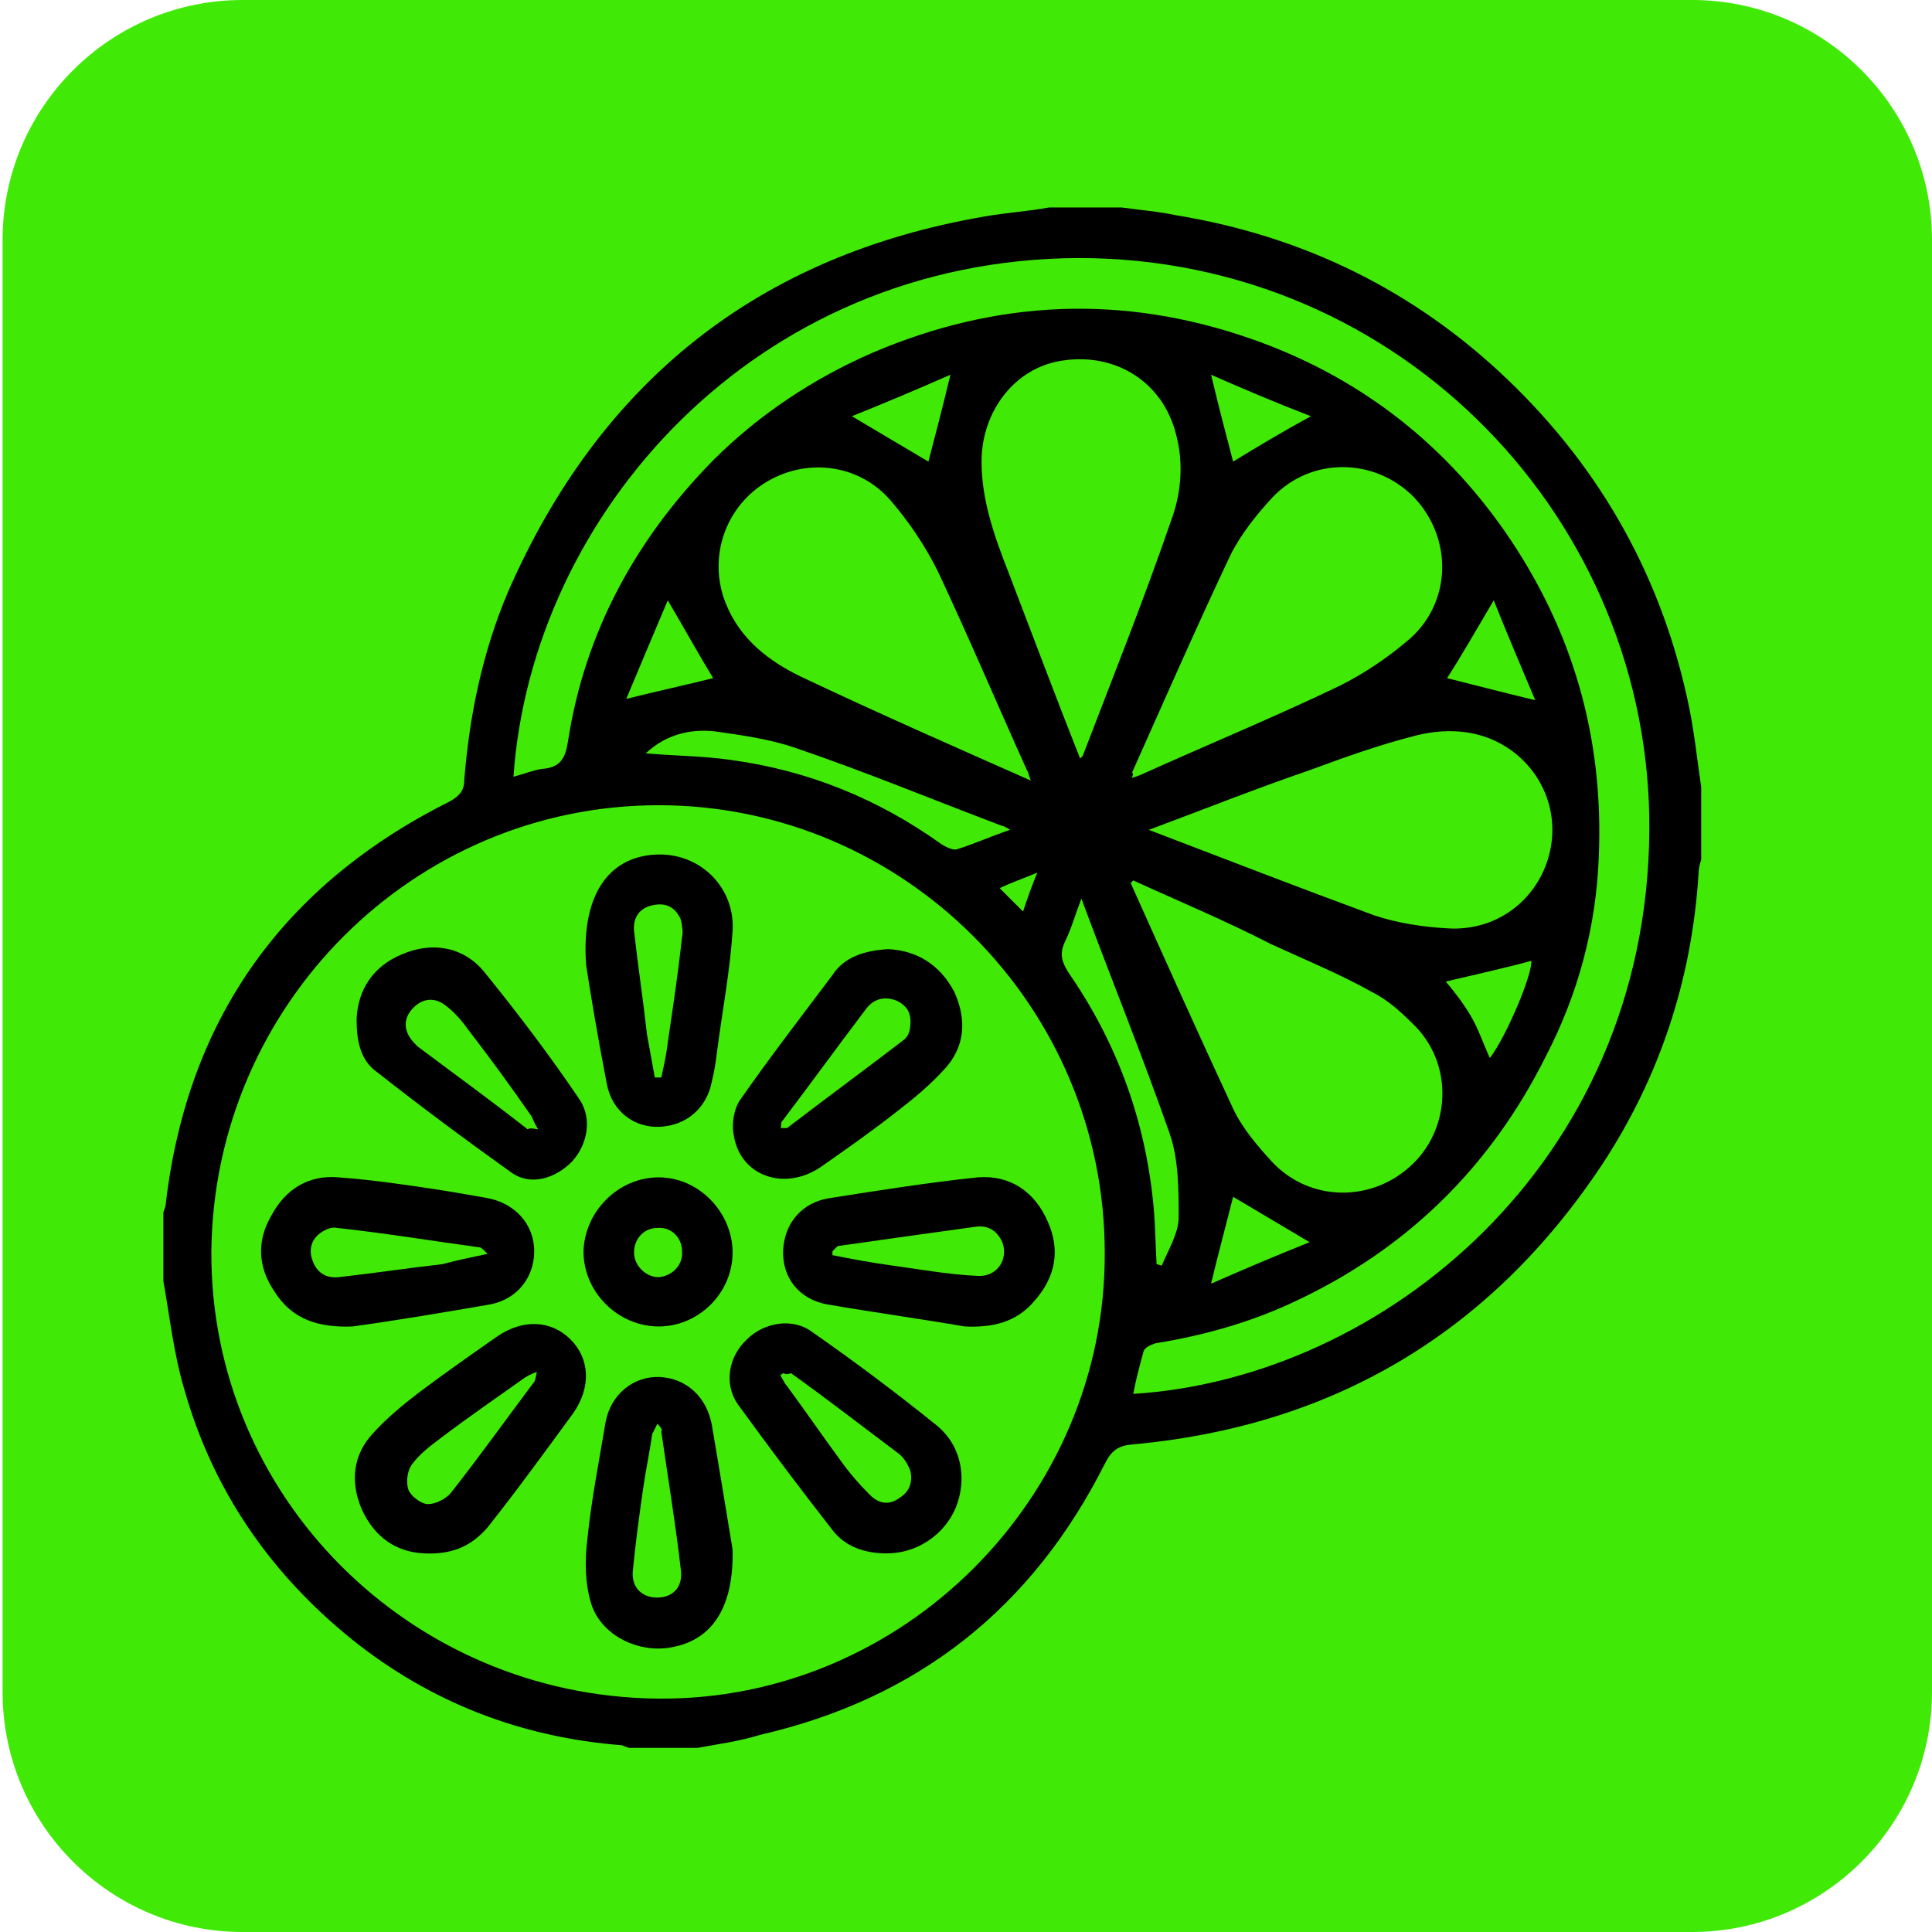
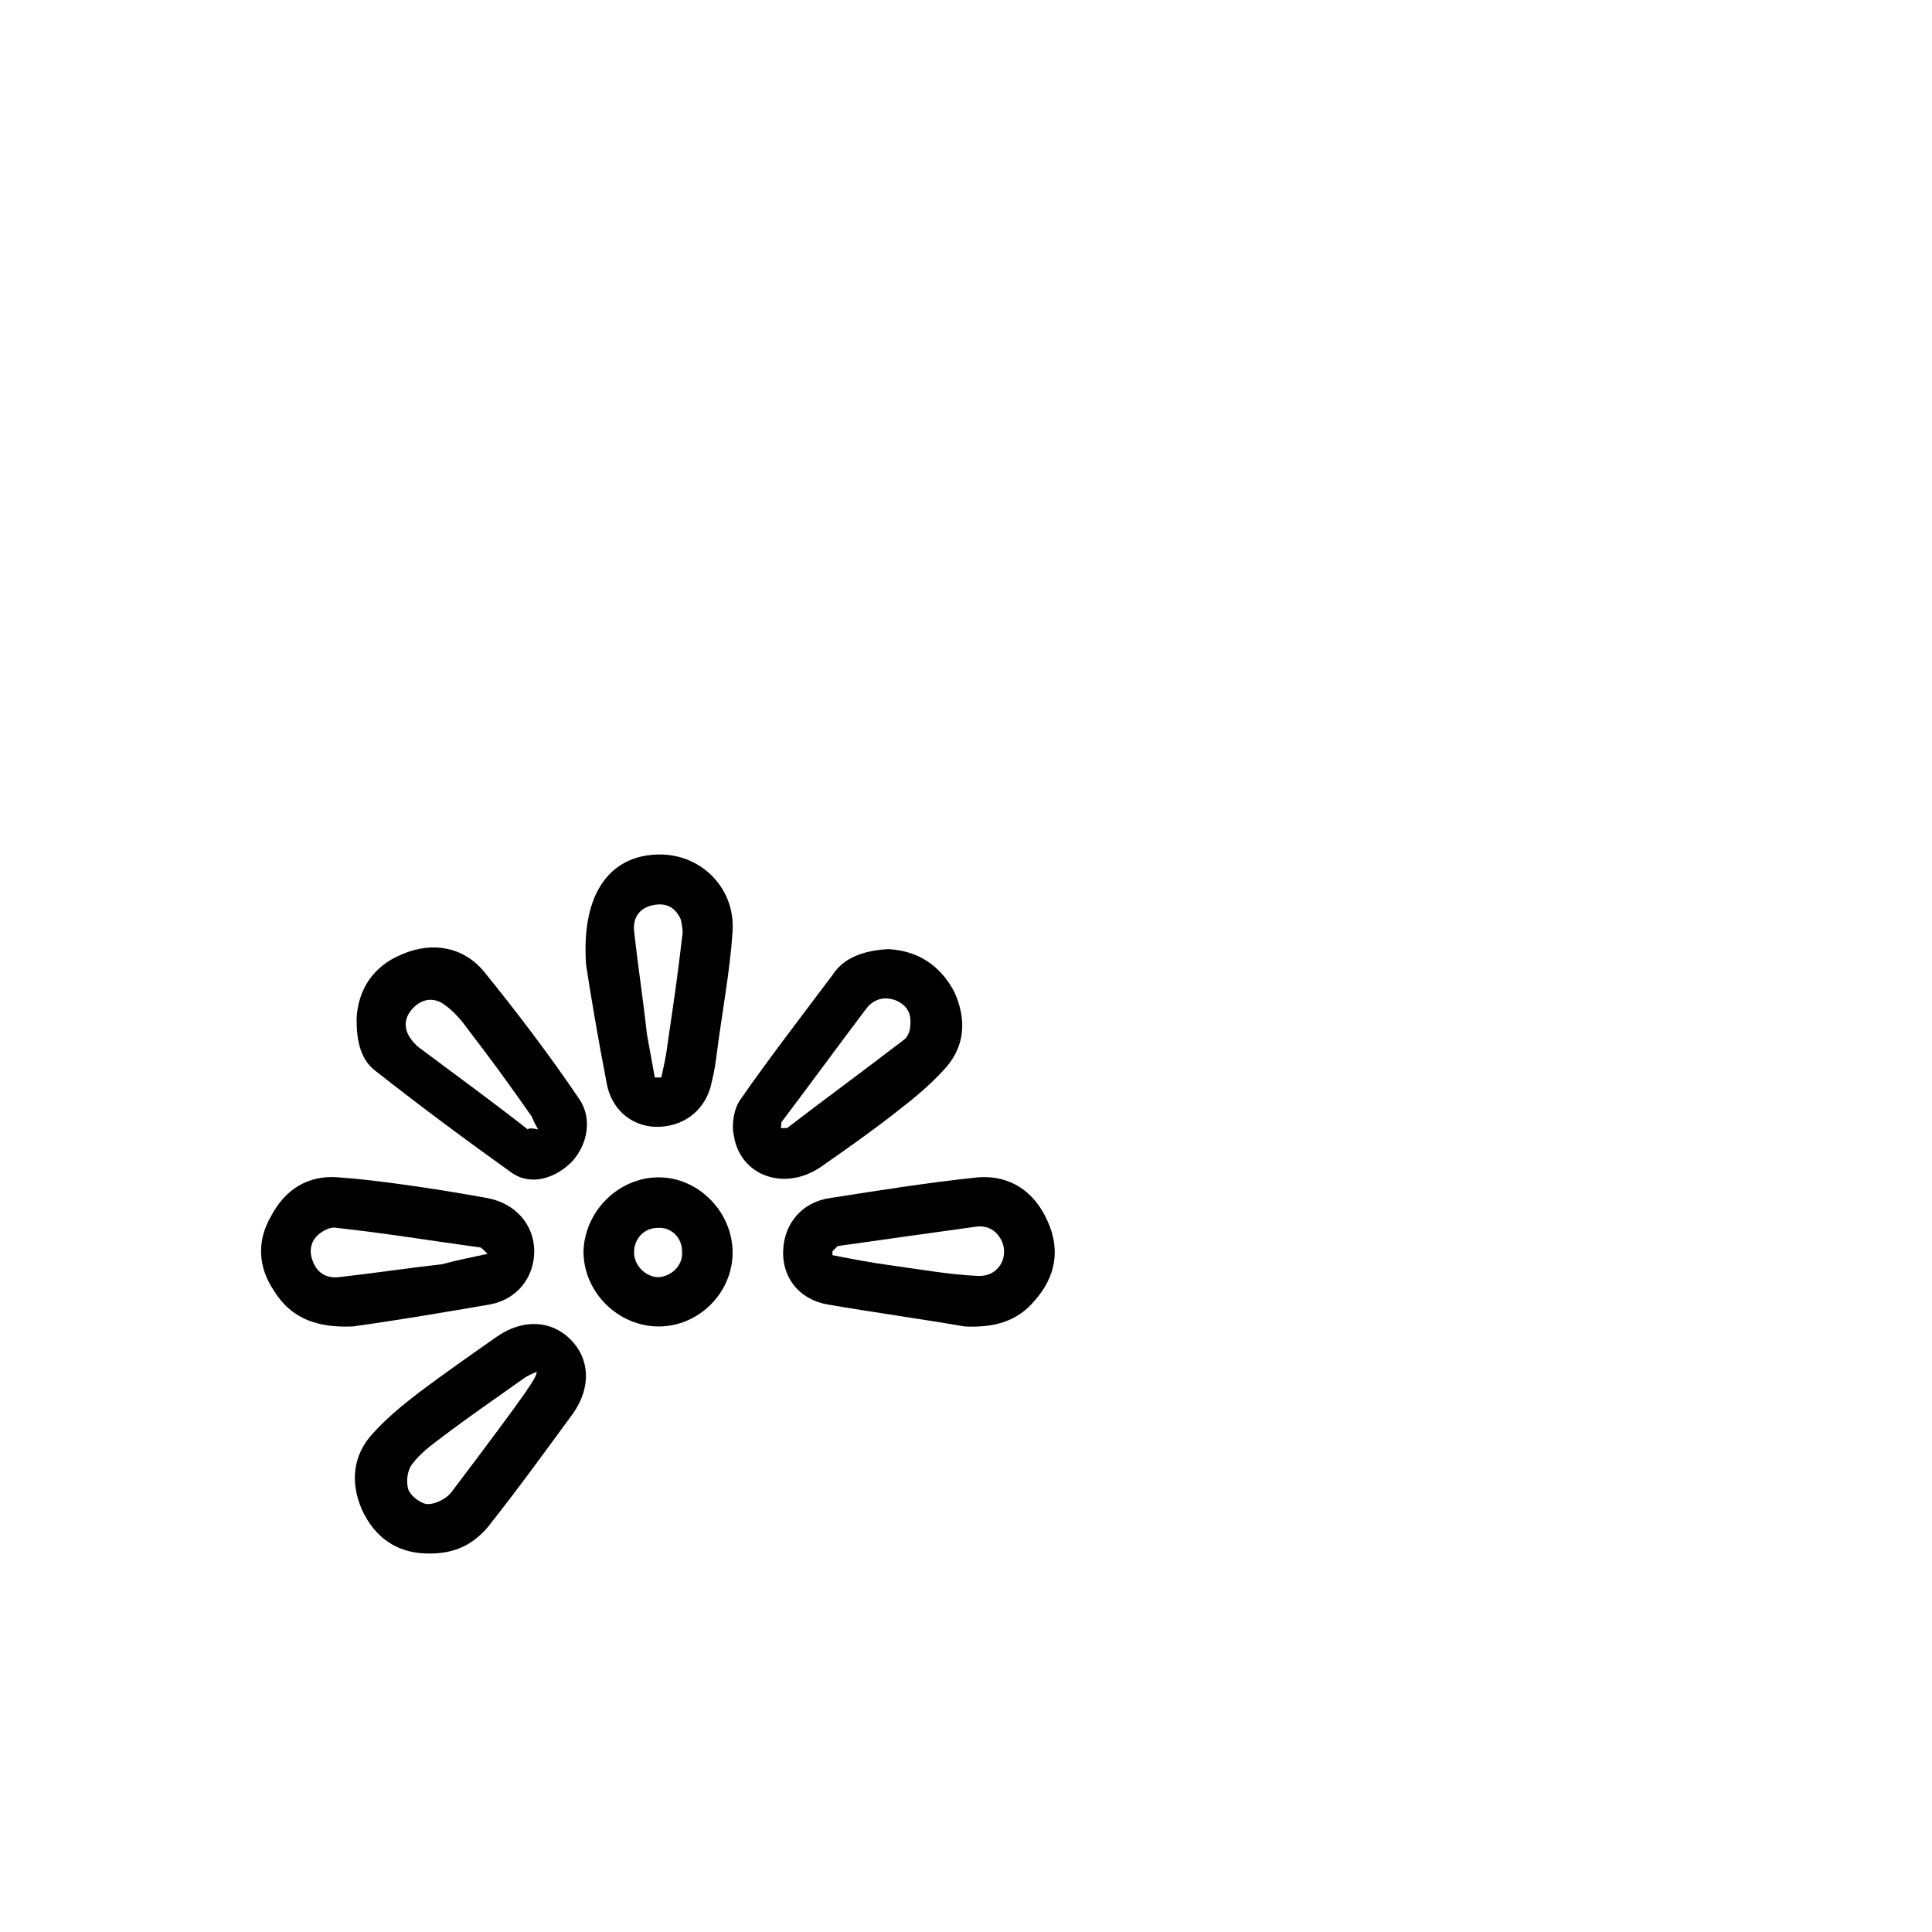
<svg xmlns="http://www.w3.org/2000/svg" id="Capa_1" x="0px" y="0px" viewBox="0 0 149 149" style="enable-background:new 0 0 149 149;" xml:space="preserve">
  <style type="text/css">	.st0{fill:#40EA06;}</style>
-   <path class="st0" d="M130.5,149H18.7c-10.2,0-18.5-8.3-18.5-18.5v-112C0.2,8.3,8.5,0,18.7,0h111.8C140.7,0,149,8.3,149,18.5v112 C149,140.7,140.7,149,130.5,149z" />
  <g>
-     <path d="M53.8,134.8c-1.8,0-3.6,0-5.3,0c-0.2-0.1-0.4-0.1-0.5-0.2c-7.8-0.6-14.8-3.3-20.9-8.2c-6.3-5.1-10.7-11.5-12.9-19.3  c-0.8-2.7-1.1-5.5-1.6-8.3c0-1.8,0-3.6,0-5.3c0.1-0.3,0.2-0.5,0.2-0.8c1.7-14.2,9.1-24.5,21.9-30.9c0.7-0.4,1.1-0.8,1.1-1.6  c0.4-5,1.4-9.9,3.4-14.6c7.1-16.2,19.3-25.9,36.7-28.9c1.7-0.3,3.4-0.4,5-0.7c1.9,0,3.7,0,5.6,0c1.4,0.2,2.8,0.3,4.2,0.6  c9.8,1.6,18.4,5.8,25.6,12.7c7.3,7,12,15.5,14,25.4c0.4,2,0.6,4,0.9,6c0,1.9,0,3.7,0,5.6c-0.1,0.3-0.2,0.7-0.2,1  c-0.5,8.2-3,15.8-7.5,22.6c-8.6,12.9-20.7,20.1-36.2,21.5c-1.1,0.1-1.6,0.5-2.1,1.5c-5.6,11.1-14.4,18.1-26.6,20.9  C57,134.3,55.4,134.5,53.8,134.8z M50.8,62.1c-18.9,0-34.3,15.4-34.5,34.4c-0.1,18.9,15.3,34.3,34.4,34.5  c18.9,0.2,34.6-15.5,34.5-34.4C85.2,77.6,69.7,62.1,50.8,62.1z M39.6,59.9c0.8-0.2,1.5-0.5,2.2-0.6c1.4-0.1,1.8-0.8,2-2.1  c1.3-8.5,5.3-15.7,11.2-21.7c3.5-3.5,7.7-6.3,12.3-8.3c9.6-4.1,19.3-4.5,29.1-1.1c8.1,2.8,14.7,7.8,19.6,14.8  c5.3,7.6,7.7,16,7.3,25.2c-0.2,5.4-1.6,10.6-4.1,15.4c-4.3,8.6-10.8,14.9-19.4,18.9c-3.4,1.6-7,2.6-10.7,3.2  c-0.3,0.1-0.8,0.3-0.9,0.6c-0.3,1.1-0.6,2.2-0.8,3.3c19.2-1.2,39.6-17.7,39.8-43.4c0.2-23.9-19.1-44.2-44-44.2  C58.2,20,41,39.7,39.6,59.9z M79.5,60.2c-0.2-0.5-0.2-0.7-0.3-0.8c-2.3-5.1-4.5-10.3-6.9-15.4c-1-2-2.3-3.9-3.7-5.5  c-2.5-2.8-6.6-3.2-9.7-1.2c-3.1,2-4.3,5.9-2.9,9.3c1.1,2.7,3.3,4.4,5.8,5.6C67.5,54.9,73.4,57.5,79.5,60.2z M87.3,60  c0.3-0.1,0.6-0.2,0.8-0.3c5.1-2.3,10.2-4.4,15.2-6.8c2-1,3.9-2.3,5.5-3.7c3.2-2.9,3.2-7.8,0.2-10.9c-3-3-7.9-3.1-10.9,0.1  c-1.2,1.3-2.4,2.8-3.2,4.4c-2.6,5.5-5.1,11.2-7.6,16.8C87.4,59.6,87.4,59.7,87.3,60z M87.4,67.9c-0.1,0.1-0.1,0.1-0.2,0.2  c2.6,5.8,5.2,11.6,7.9,17.4c0.7,1.5,1.9,2.9,3,4.1c2.9,3.1,7.6,3.1,10.6,0.4c3.2-2.8,3.5-8,0.2-11.1c-0.9-0.9-1.9-1.8-3.1-2.4  c-2.5-1.4-5.2-2.5-7.8-3.7C94.5,71,90.9,69.5,87.4,67.9z M83.3,58.5c0.1-0.1,0.2-0.2,0.2-0.2c2.3-6,4.7-12,6.8-18.1  c0.8-2.1,1-4.5,0.4-6.7c-1-4-4.6-6.3-8.7-5.7c-3.7,0.5-6.3,3.9-6.3,7.8c0,3,1,5.8,2.1,8.6C79.6,48.9,81.4,53.7,83.3,58.5z M88.6,64  c6,2.3,11.7,4.5,17.4,6.6c1.8,0.6,3.8,0.9,5.7,1c3.5,0.2,6.5-1.9,7.6-5.1c1.1-3.2,0-6.6-2.7-8.6c-2.2-1.6-4.8-1.8-7.3-1.2  c-2.8,0.7-5.6,1.7-8.3,2.7C96.9,60.8,92.9,62.4,88.6,64z M83.4,69.3c-0.5,1.3-0.8,2.4-1.3,3.4c-0.4,0.9-0.2,1.5,0.3,2.3  c3.6,5.2,5.8,11,6.5,17.4c0.2,1.7,0.2,3.4,0.3,5.1c0.1,0,0.3,0.1,0.4,0.1c0.5-1.2,1.3-2.5,1.3-3.7c0-2.2,0-4.5-0.7-6.5  C88.1,81.4,85.7,75.5,83.4,69.3z M49.8,58.1c2.3,0.2,4.4,0.2,6.5,0.5c6,0.8,11.4,3,16.3,6.5c0.3,0.2,0.9,0.5,1.2,0.4  c1.3-0.4,2.6-1,4.1-1.5c-0.3-0.2-0.5-0.3-0.6-0.3c-5.3-2-10.6-4.2-15.9-6c-2-0.7-4.2-1-6.3-1.3C53.1,56.2,51.3,56.7,49.8,58.1z   M115.2,46.3c-1.3,2.2-2.5,4.3-3.6,6c2,0.5,4.3,1.1,6.8,1.7C117.3,51.4,116.2,48.8,115.2,46.3z M93.4,28.9c0.6,2.5,1.2,4.8,1.7,6.7  c1.8-1.1,3.8-2.3,6-3.5C98.5,31.1,95.9,30,93.4,28.9z M55,52.3c-1.1-1.8-2.2-3.8-3.5-6c-1.1,2.6-2.2,5.2-3.2,7.6  C50.7,53.3,53,52.8,55,52.3z M93.4,99c2.5-1.1,5.1-2.2,7.6-3.2c-2.2-1.3-4.2-2.5-5.9-3.5C94.6,94.3,94,96.5,93.4,99z M114.9,81.6  c1.3-1.7,3.3-6.5,3.2-7.5c-2.2,0.6-4.5,1.1-6.6,1.6c0.6,0.7,1.3,1.6,1.9,2.6C114,79.3,114.4,80.5,114.9,81.6z M73.3,28.9  c-2.5,1.1-5.1,2.2-7.6,3.2c2.2,1.3,4.2,2.5,5.9,3.5C72.1,33.7,72.7,31.4,73.3,28.9z M80,67.3c-1.2,0.5-2.1,0.8-2.9,1.2  c0.6,0.6,1.2,1.2,1.8,1.8C79.2,69.4,79.5,68.5,80,67.3z" />
-     <path d="M68.4,119.8c-1.7,0-3.2-0.5-4.2-1.8c-2.5-3.2-4.9-6.4-7.3-9.7c-1.1-1.6-0.7-3.7,0.7-5c1.3-1.3,3.5-1.7,5-0.6  c3.3,2.3,6.5,4.7,9.6,7.2c2,1.6,2.4,4.2,1.5,6.4C72.8,118.4,70.7,119.8,68.4,119.8z M60.4,105.9c-0.1,0.1-0.2,0.1-0.2,0.2  c0.2,0.3,0.3,0.6,0.5,0.8c1.4,1.9,2.7,3.8,4.1,5.7c0.7,1,1.5,1.9,2.3,2.7c0.7,0.7,1.5,0.8,2.3,0.2c0.8-0.5,1-1.3,0.8-2.1  c-0.2-0.5-0.5-1-0.9-1.3c-2.8-2.1-5.5-4.2-8.3-6.2C60.8,106,60.6,106,60.4,105.9z" />
    <path d="M27.5,78.6c0.1-2.3,1.3-4.1,3.5-5c2.3-1,4.7-0.6,6.3,1.3c2.6,3.2,5.1,6.5,7.4,9.9c1,1.5,0.6,3.5-0.6,4.8  c-1.3,1.3-3.2,1.9-4.7,0.8c-3.5-2.5-7-5.1-10.3-7.7C27.8,81.8,27.5,80.3,27.5,78.6z M41.5,87.1c-0.3-0.5-0.4-0.8-0.5-1  c-1.6-2.3-3.2-4.5-4.9-6.7c-0.5-0.7-1.1-1.4-1.8-1.9c-0.8-0.6-1.7-0.5-2.4,0.2c-0.7,0.7-0.8,1.5-0.3,2.3c0.2,0.3,0.4,0.5,0.6,0.7  c2.8,2.1,5.7,4.2,8.5,6.4C40.8,87,41,87,41.5,87.1z" />
-     <path d="M56.5,119.5c0.1,4.5-1.6,6.9-4.5,7.5c-2.6,0.6-5.6-0.8-6.4-3.3c-0.5-1.6-0.5-3.4-0.3-5c0.3-3,0.9-6,1.4-9  c0.4-2.2,2.2-3.6,4.2-3.5c2,0.1,3.6,1.5,4,3.7C55.5,113.4,56.1,117.1,56.5,119.5z M50.7,109.8c-0.2,0.4-0.3,0.6-0.4,0.8  c-0.2,1.4-0.5,2.8-0.7,4.2c-0.3,2.1-0.6,4.3-0.8,6.4c-0.1,1.3,0.8,2.1,2.1,2c1.1-0.1,1.8-0.9,1.6-2.2c-0.4-3.5-1-7.1-1.5-10.6  C51.1,110.3,51,110.1,50.7,109.8z" />
    <path d="M27.2,102.3c-2.6,0.1-4.7-0.5-6.1-2.8c-1.2-1.8-1.3-3.8-0.2-5.7c1.1-2.1,2.9-3.2,5.2-3c2.7,0.2,5.4,0.6,8,1  c1.2,0.2,2.4,0.4,3.5,0.6c2.1,0.4,3.6,2,3.6,4.1c0,2-1.3,3.7-3.4,4.1C34.3,101.2,30.8,101.8,27.2,102.3z M37.6,96.7  c-0.4-0.4-0.5-0.5-0.6-0.5c-3.7-0.5-7.3-1.1-11-1.5c-0.4-0.1-0.9,0.1-1.3,0.4c-0.7,0.5-0.9,1.3-0.6,2.1c0.3,0.9,1,1.4,2,1.3  c2.7-0.3,5.3-0.7,8-1C35.2,97.2,36.2,97,37.6,96.7z" />
    <path d="M68.5,73.2c2.2,0.1,4,1.2,5.1,3.3c1,2.2,0.8,4.3-0.8,6c-1.1,1.2-2.3,2.2-3.6,3.2c-1.9,1.5-3.9,2.9-5.9,4.3  c-2.8,1.9-6.2,0.7-6.7-2.4c-0.2-0.9,0-2.1,0.5-2.8c2.3-3.3,4.7-6.4,7.1-9.6C65.1,73.8,66.7,73.3,68.5,73.2z M60.2,87  c0.3,0,0.4,0,0.5,0c3-2.3,6-4.5,9-6.8c0.3-0.2,0.5-0.7,0.5-1.1c0.1-0.9-0.2-1.5-1-1.9c-0.9-0.4-1.8-0.2-2.4,0.6  c-2.2,2.9-4.3,5.8-6.5,8.7C60.2,86.6,60.3,86.8,60.2,87z" />
    <path d="M45.2,74.4c-0.4-5.7,2-8.5,5.7-8.5c3.2,0,5.8,2.6,5.6,5.9c-0.2,3.1-0.8,6.2-1.2,9.3c-0.1,0.8-0.2,1.5-0.4,2.3  c-0.4,2.1-2,3.4-4,3.5c-2,0.1-3.7-1.2-4.1-3.3C46.1,80,45.5,76.4,45.2,74.4z M50.5,83.1c0.2,0,0.3,0,0.5,0c0.2-0.9,0.4-1.8,0.5-2.7  c0.4-2.7,0.8-5.4,1.1-8.1c0.1-0.4,0-1-0.1-1.4c-0.4-0.9-1.1-1.3-2.1-1.1c-1.1,0.2-1.6,1-1.5,2c0.3,2.7,0.7,5.3,1,8  C50.1,80.9,50.3,82,50.5,83.1z" />
    <path d="M74.4,102.3c-3.5-0.6-7.1-1.1-10.6-1.7c-2.2-0.4-3.5-2.1-3.4-4.2c0.1-2.1,1.5-3.7,3.6-4c3.8-0.6,7.6-1.2,11.4-1.6  c2.5-0.2,4.4,1.1,5.4,3.4c1,2.2,0.6,4.3-1,6.1C78.4,102,76.5,102.4,74.4,102.3z M64.2,96.5c0,0.1,0,0.2,0,0.3  c1.5,0.3,3.1,0.6,4.6,0.8c2.2,0.3,4.4,0.7,6.6,0.8c1.5,0.1,2.4-1.3,1.9-2.6c-0.4-0.9-1.1-1.3-2-1.2c-3.6,0.5-7.2,1-10.7,1.5  C64.5,96.2,64.3,96.4,64.2,96.5z" />
-     <path d="M32.7,119.8c-2.1-0.1-3.8-1.2-4.8-3.4c-0.9-2.1-0.7-4.2,0.9-5.9c1-1.1,2.2-2.1,3.5-3.1c2-1.5,4-2.9,6-4.3  c2-1.4,4.2-1.3,5.7,0.2c1.5,1.5,1.6,3.7,0.2,5.7c-2.2,3-4.3,5.9-6.6,8.8C36.3,119.3,34.8,119.9,32.7,119.8z M41.4,105.8  c-0.5,0.2-0.7,0.3-1,0.5c-2.1,1.5-4.3,3-6.4,4.6c-0.8,0.6-1.6,1.2-2.2,2c-0.4,0.5-0.5,1.4-0.3,2c0.2,0.5,1,1.1,1.5,1.1  c0.6,0,1.4-0.4,1.8-0.9c2.2-2.8,4.2-5.6,6.3-8.4C41.3,106.5,41.3,106.3,41.4,105.8z" />
+     <path d="M32.7,119.8c-2.1-0.1-3.8-1.2-4.8-3.4c-0.9-2.1-0.7-4.2,0.9-5.9c1-1.1,2.2-2.1,3.5-3.1c2-1.5,4-2.9,6-4.3  c2-1.4,4.2-1.3,5.7,0.2c1.5,1.5,1.6,3.7,0.2,5.7c-2.2,3-4.3,5.9-6.6,8.8C36.3,119.3,34.8,119.9,32.7,119.8z M41.4,105.8  c-0.5,0.2-0.7,0.3-1,0.5c-2.1,1.5-4.3,3-6.4,4.6c-0.8,0.6-1.6,1.2-2.2,2c-0.4,0.5-0.5,1.4-0.3,2c0.2,0.5,1,1.1,1.5,1.1  c0.6,0,1.4-0.4,1.8-0.9C41.3,106.5,41.3,106.3,41.4,105.8z" />
    <path d="M50.8,90.8c3.1,0,5.7,2.7,5.7,5.8c0,3.1-2.6,5.7-5.7,5.7c-3.1,0-5.8-2.6-5.8-5.8C45.1,93.4,47.7,90.8,50.8,90.8z   M52.6,96.5c0-1.1-0.9-1.9-1.9-1.8c-1,0-1.8,0.8-1.8,1.9c0,1,0.9,1.9,1.9,1.9C51.9,98.4,52.7,97.5,52.6,96.5z" />
  </g>
</svg>